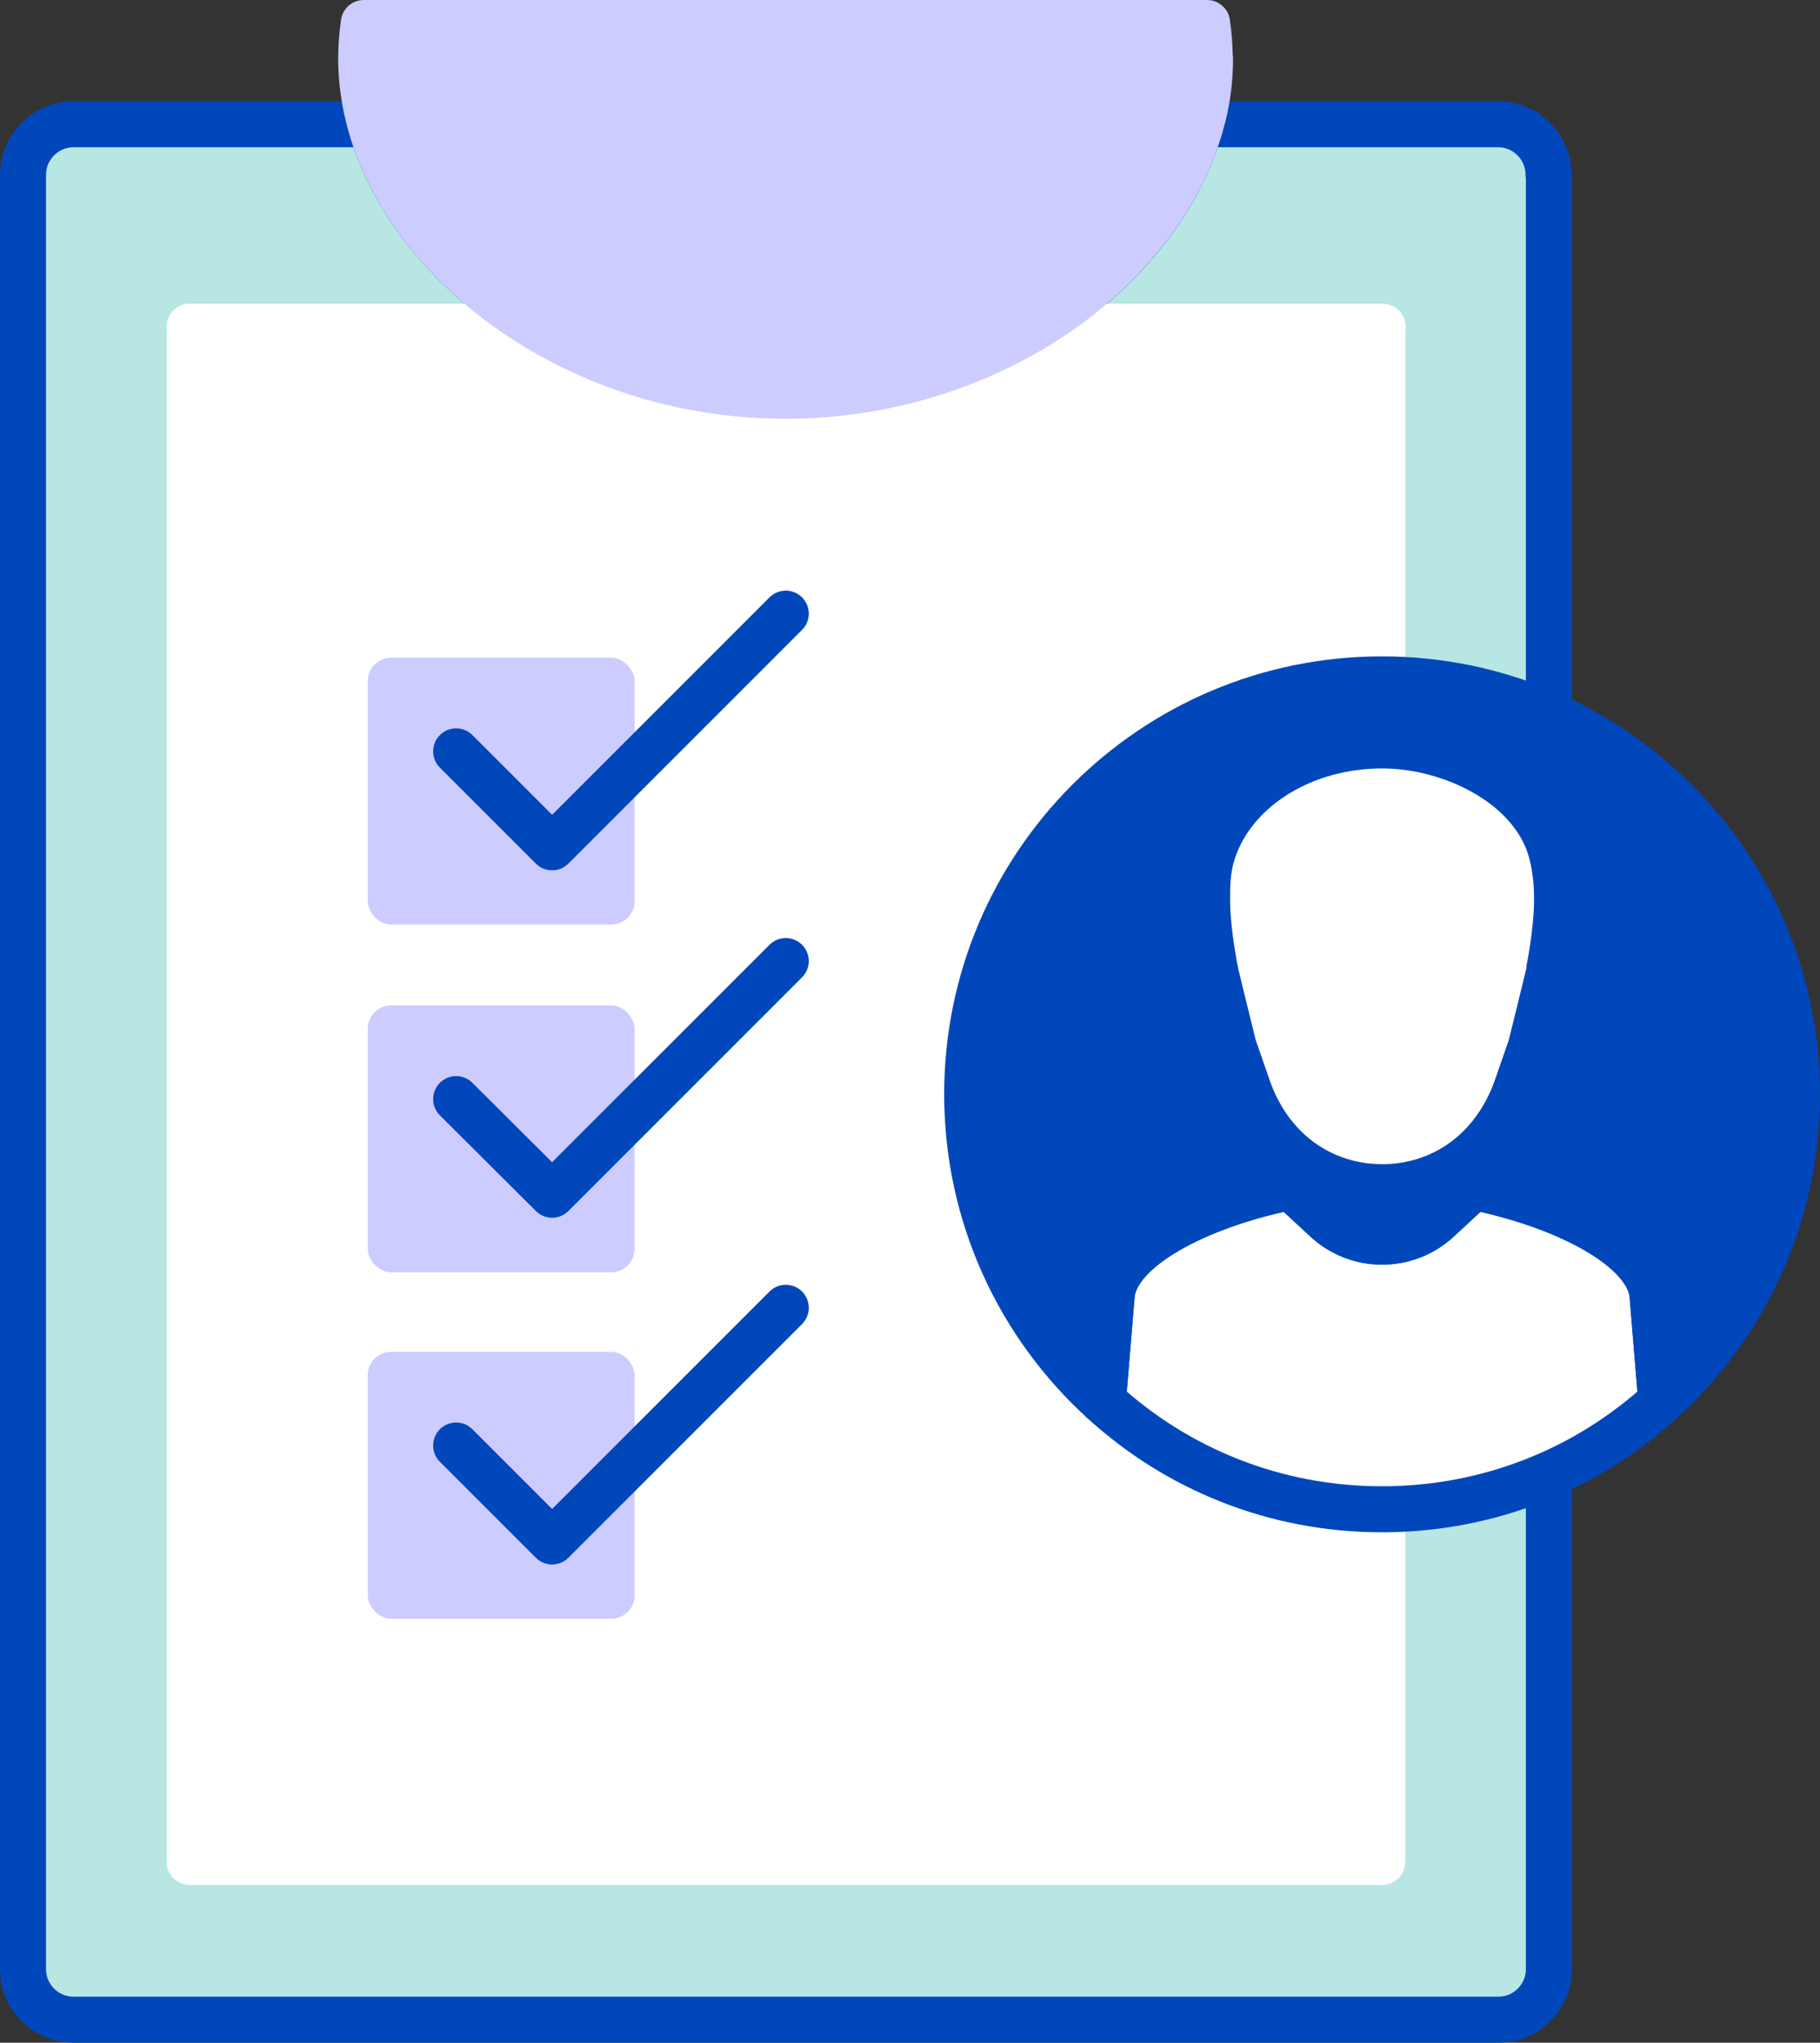
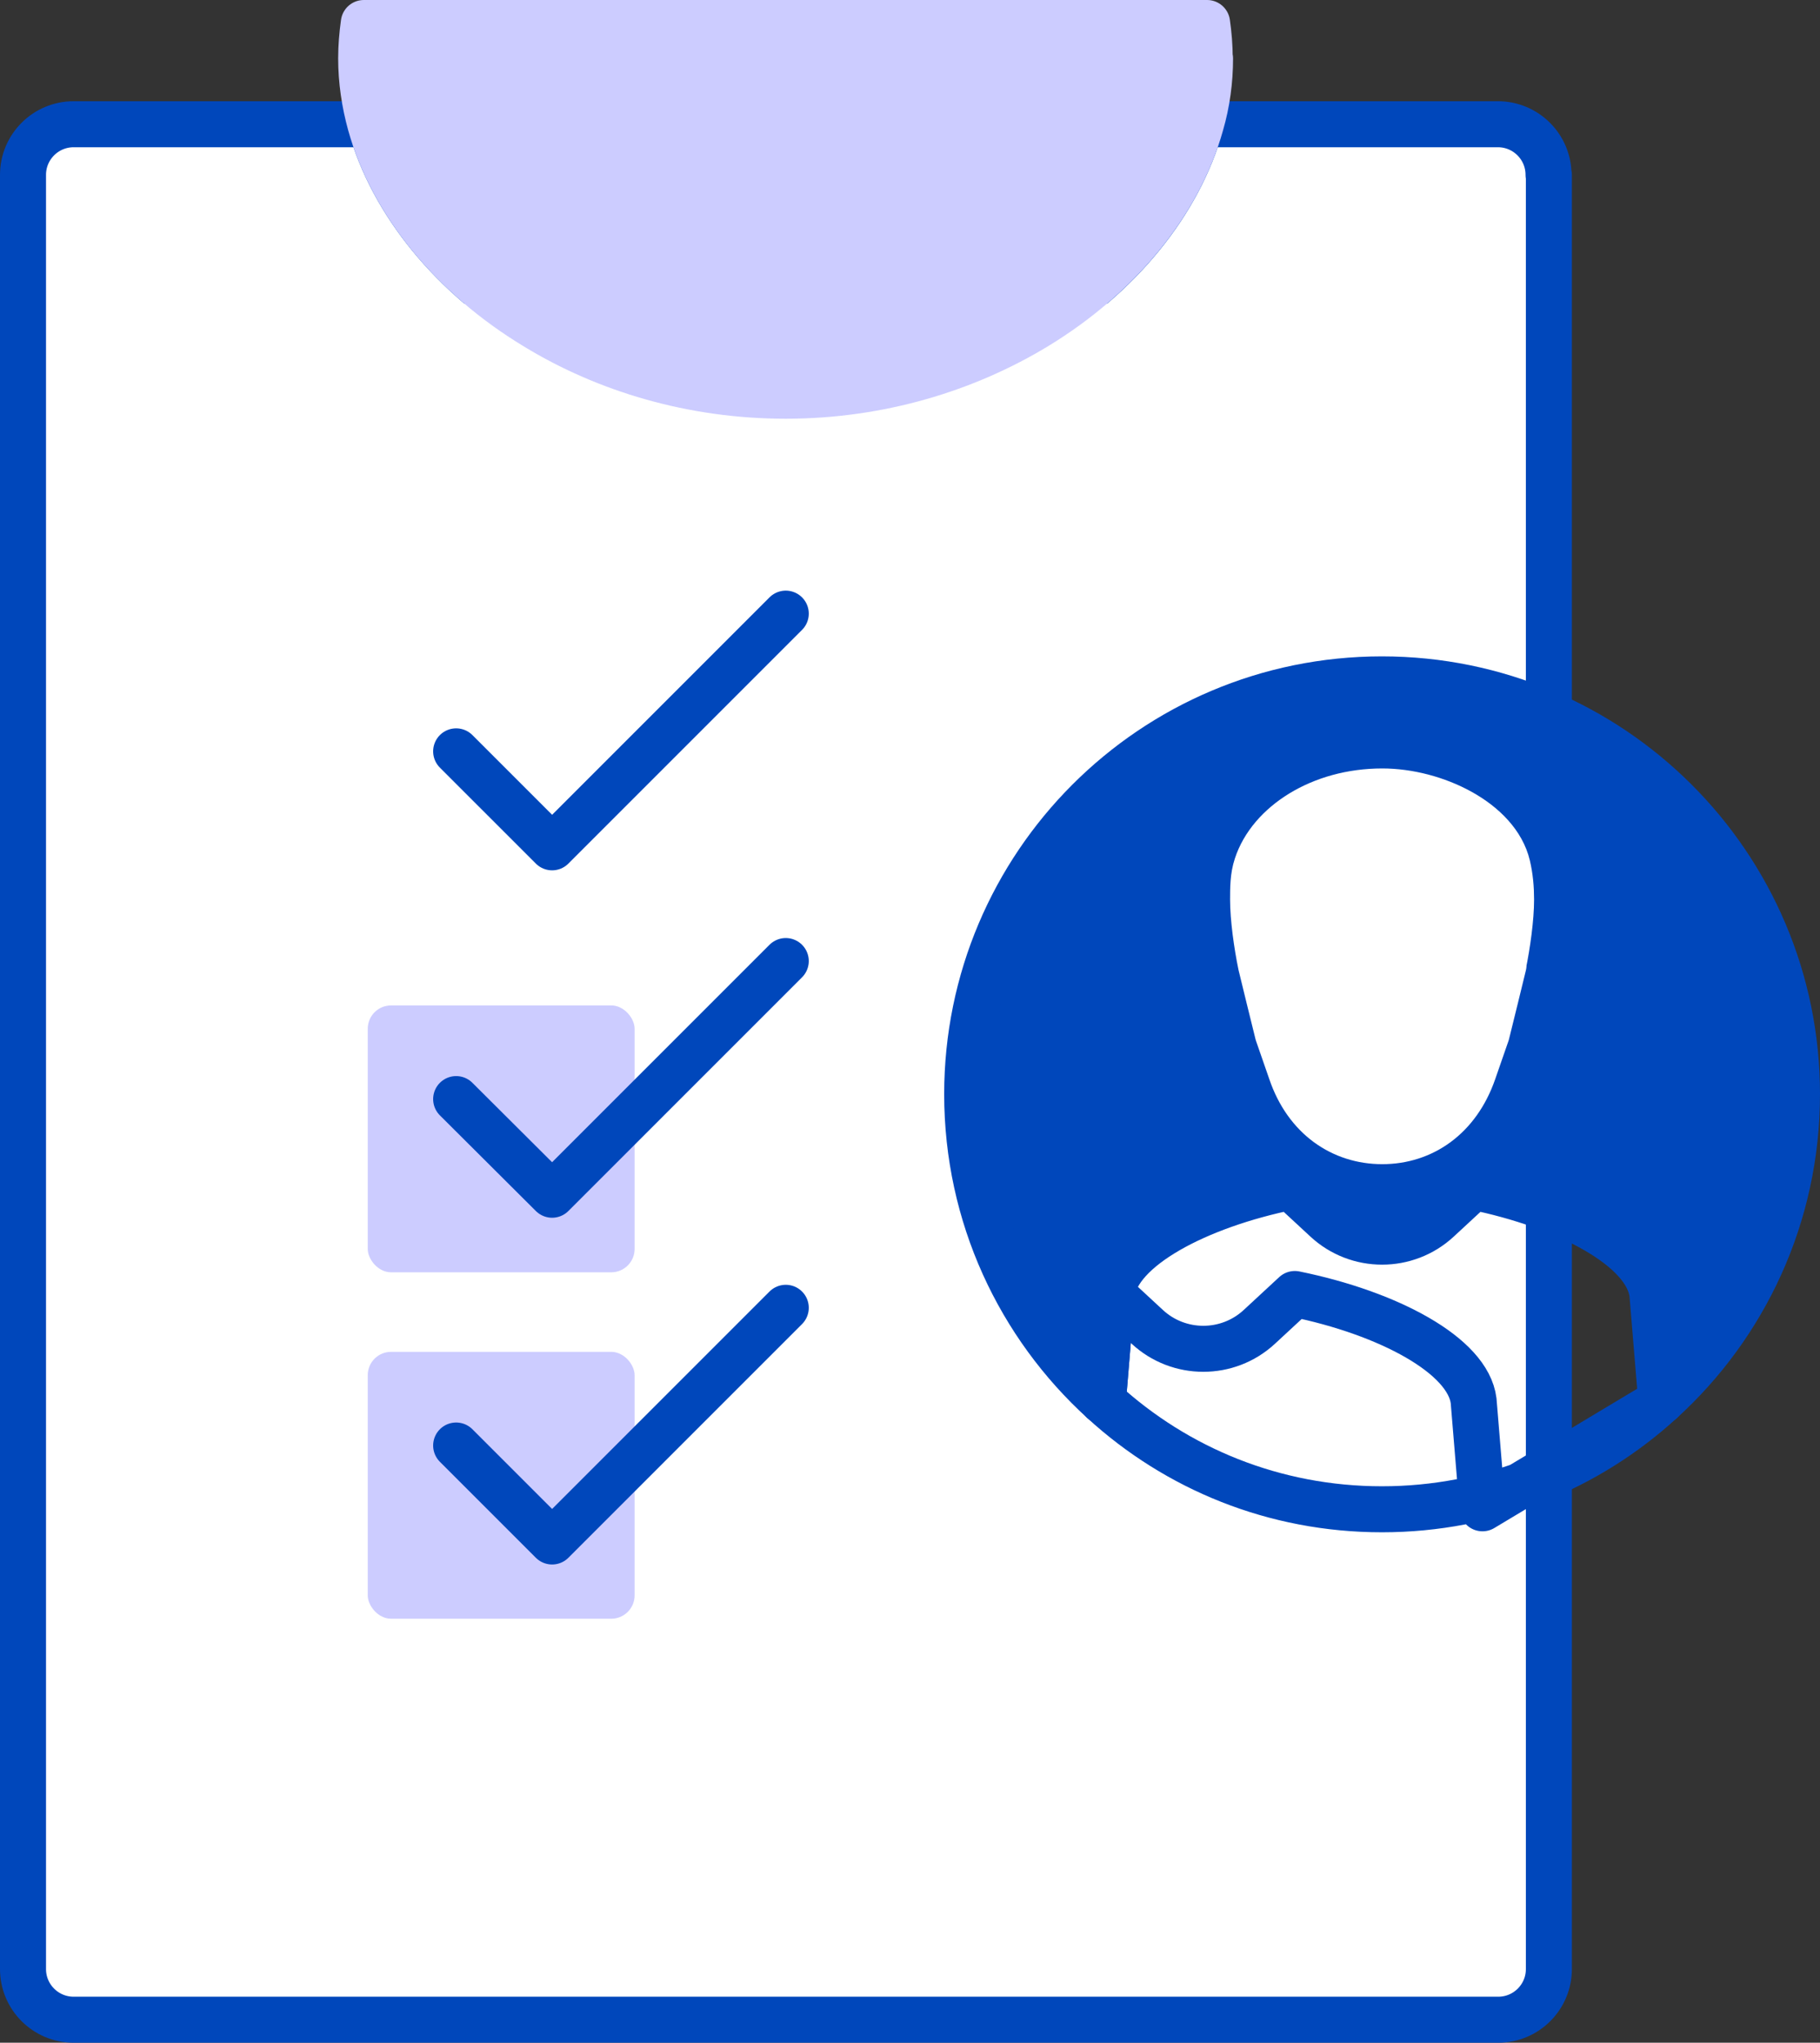
<svg xmlns="http://www.w3.org/2000/svg" viewBox="0 0 55.38 62.15">
  <rect x="0" y="0" width="55.38" height="62.15" fill="#333333" stroke="none" />
  <defs>
    <style>.ae{fill:none;}.ae,.af,.ag,.ah{stroke-linecap:round;stroke-linejoin:round;stroke-width:1.4px;}.ae,.ah{stroke:#0047bb;}.ai{fill:#0047bb;}.aj,.ag,.ah{fill:#fff;}.ak,.af{fill:#ccf;}.af{stroke:#ccf;}.ag{stroke:#fff;}.al{fill:#0eaaa1;opacity:.3;}</style>
  </defs>
  <g id="a">
    <g id="b" />
    <g id="c" />
    <g id="d" />
    <g id="e" />
    <g id="f" />
    <g id="g" />
    <g id="h" />
    <g id="i" />
    <g id="j" />
    <g id="k" />
    <g id="l" />
  </g>
  <g id="m" />
  <g id="n" />
  <g id="o">
    <g id="p" />
    <g id="q" />
    <g id="r" />
    <g id="s" />
    <g id="t" />
    <g id="u" />
    <g id="v" />
    <g id="w" />
    <g id="x" />
    <g id="y" />
    <g id="a`" />
    <g id="aa" />
    <g id="ab" />
    <g id="ac">
      <g>
        <g>
          <path class="aj" d="M47.13,5.32V59.91c0,.85-.69,1.54-1.54,1.54H2.24c-.85,0-1.54-.69-1.54-1.54V5.32c0-.85,.69-1.54,1.54-1.54H11.27c.67,2.4,2.5,4.63,5.03,6.16,2.13,1.3,4.76,2.1,7.61,2.1s5.48-.81,7.61-2.1c2.53-1.53,4.35-3.76,5.02-6.16h9.04c.85,0,1.54,.69,1.54,1.54Z" />
-           <path class="al" d="M47.13,5.32V59.91c0,.85-.69,1.54-1.54,1.54H2.24c-.85,0-1.54-.69-1.54-1.54V5.32c0-.85,.69-1.54,1.54-1.54H11.27c.67,2.4,2.5,4.63,5.03,6.16,2.13,1.3,4.76,2.1,7.61,2.1s5.48-.81,7.61-2.1c2.53-1.53,4.35-3.76,5.02-6.16h9.04c.85,0,1.54,.69,1.54,1.54Z" />
          <path class="ae" d="M47.13,5.32V59.91c0,.85-.69,1.54-1.54,1.54H2.24c-.85,0-1.54-.69-1.54-1.54V5.32c0-.85,.69-1.54,1.54-1.54H11.27c.67,2.4,2.5,4.63,5.03,6.16,2.13,1.3,4.76,2.1,7.61,2.1s5.48-.81,7.61-2.1c2.53-1.53,4.35-3.76,5.02-6.16h9.04c.85,0,1.54,.69,1.54,1.54Z" />
        </g>
        <path class="ag" d="M42.06,9.94V56.65H5.77V9.94h10.54c2.13,1.3,4.76,2.1,7.61,2.1s5.48-.81,7.61-2.1h10.54Z" />
        <path class="af" d="M36.82,1.78c0,.67-.09,1.35-.28,2-.67,2.4-2.5,4.63-5.02,6.16-2.13,1.29-4.76,2.1-7.61,2.1s-5.48-.8-7.61-2.1c-2.53-1.53-4.36-3.76-5.03-6.16-.18-.65-.28-1.33-.28-2,0-.37,.03-.72,.08-1.08h25.66c.05,.35,.08,.71,.08,1.08Z" />
        <g>
-           <path class="ah" d="M50.55,42.63c-2.24,2.05-5.22,3.29-8.5,3.29s-6.25-1.24-8.49-3.29l.27-3.26h0c.17-1.39,2.58-2.68,5.44-3.26l1.08,1c.96,.89,2.45,.89,3.41,0l1.08-1c2.85,.58,5.27,1.87,5.44,3.25h0l.27,3.27Z" />
+           <path class="ah" d="M50.55,42.63c-2.24,2.05-5.22,3.29-8.5,3.29s-6.25-1.24-8.49-3.29l.27-3.26h0l1.08,1c.96,.89,2.45,.89,3.41,0l1.08-1c2.85,.58,5.27,1.87,5.44,3.25h0l.27,3.27Z" />
          <g>
            <path class="aj" d="M54.68,33.29c0,3.7-1.59,7.03-4.13,9.34l-.27-3.26h0c-.17-1.39-2.59-2.68-5.44-3.26l-1.08,1c-.96,.89-2.45,.89-3.41,0l-1.08-1c-2.86,.58-5.27,1.87-5.44,3.25h0l-.27,3.27c-2.54-2.31-4.13-5.64-4.13-9.34,0-6.97,5.65-12.62,12.62-12.62s12.63,5.65,12.63,12.62Z" />
            <path class="ai" d="M54.68,33.29c0,3.7-1.59,7.03-4.13,9.34l-.27-3.26h0c-.17-1.39-2.59-2.68-5.44-3.26l-1.08,1c-.96,.89-2.45,.89-3.41,0l-1.08-1c-2.86,.58-5.27,1.87-5.44,3.25h0l-.27,3.27c-2.54-2.31-4.13-5.64-4.13-9.34,0-6.97,5.65-12.62,12.62-12.62s12.63,5.65,12.63,12.62Z" />
            <path class="ae" d="M54.68,33.29c0,3.7-1.59,7.03-4.13,9.34l-.27-3.26h0c-.17-1.39-2.59-2.68-5.44-3.26l-1.08,1c-.96,.89-2.45,.89-3.41,0l-1.08-1c-2.86,.58-5.27,1.87-5.44,3.25h0l-.27,3.27c-2.54-2.31-4.13-5.64-4.13-9.34,0-6.97,5.65-12.62,12.62-12.62s12.63,5.65,12.63,12.62Z" />
          </g>
          <path class="ag" d="M45.75,29.36s-.49,2.01-.51,2.08l-.41,1.18h0c-.48,1.37-1.54,2.1-2.77,2.1s-2.3-.73-2.77-2.1h0l-.41-1.18c-.02-.07-.51-2.08-.51-2.08-.13-.63-.24-1.43-.24-1.99,0-.35,0-.7,.11-1.03,.41-1.26,1.94-2.26,3.82-2.26,1.59,0,3.49,.91,3.81,2.26,.08,.34,.11,.68,.11,1.03,0,.56-.11,1.36-.24,1.99Z" />
        </g>
-         <rect class="ak" x="11.19" y="20.01" width="8.12" height="8.12" rx=".71" ry=".71" />
        <polyline class="ae" points="13.88 22.86 16.8 25.78 23.91 18.67" />
        <rect class="ak" x="11.19" y="30.59" width="8.12" height="8.12" rx=".71" ry=".71" />
        <polyline class="ae" points="13.88 33.44 16.8 36.35 23.91 29.24" />
        <rect class="ak" x="11.19" y="41.13" width="8.12" height="8.12" rx=".71" ry=".71" />
        <polyline class="ae" points="13.88 43.98 16.8 46.9 23.91 39.79" />
      </g>
    </g>
    <g id="ad" />
  </g>
</svg>